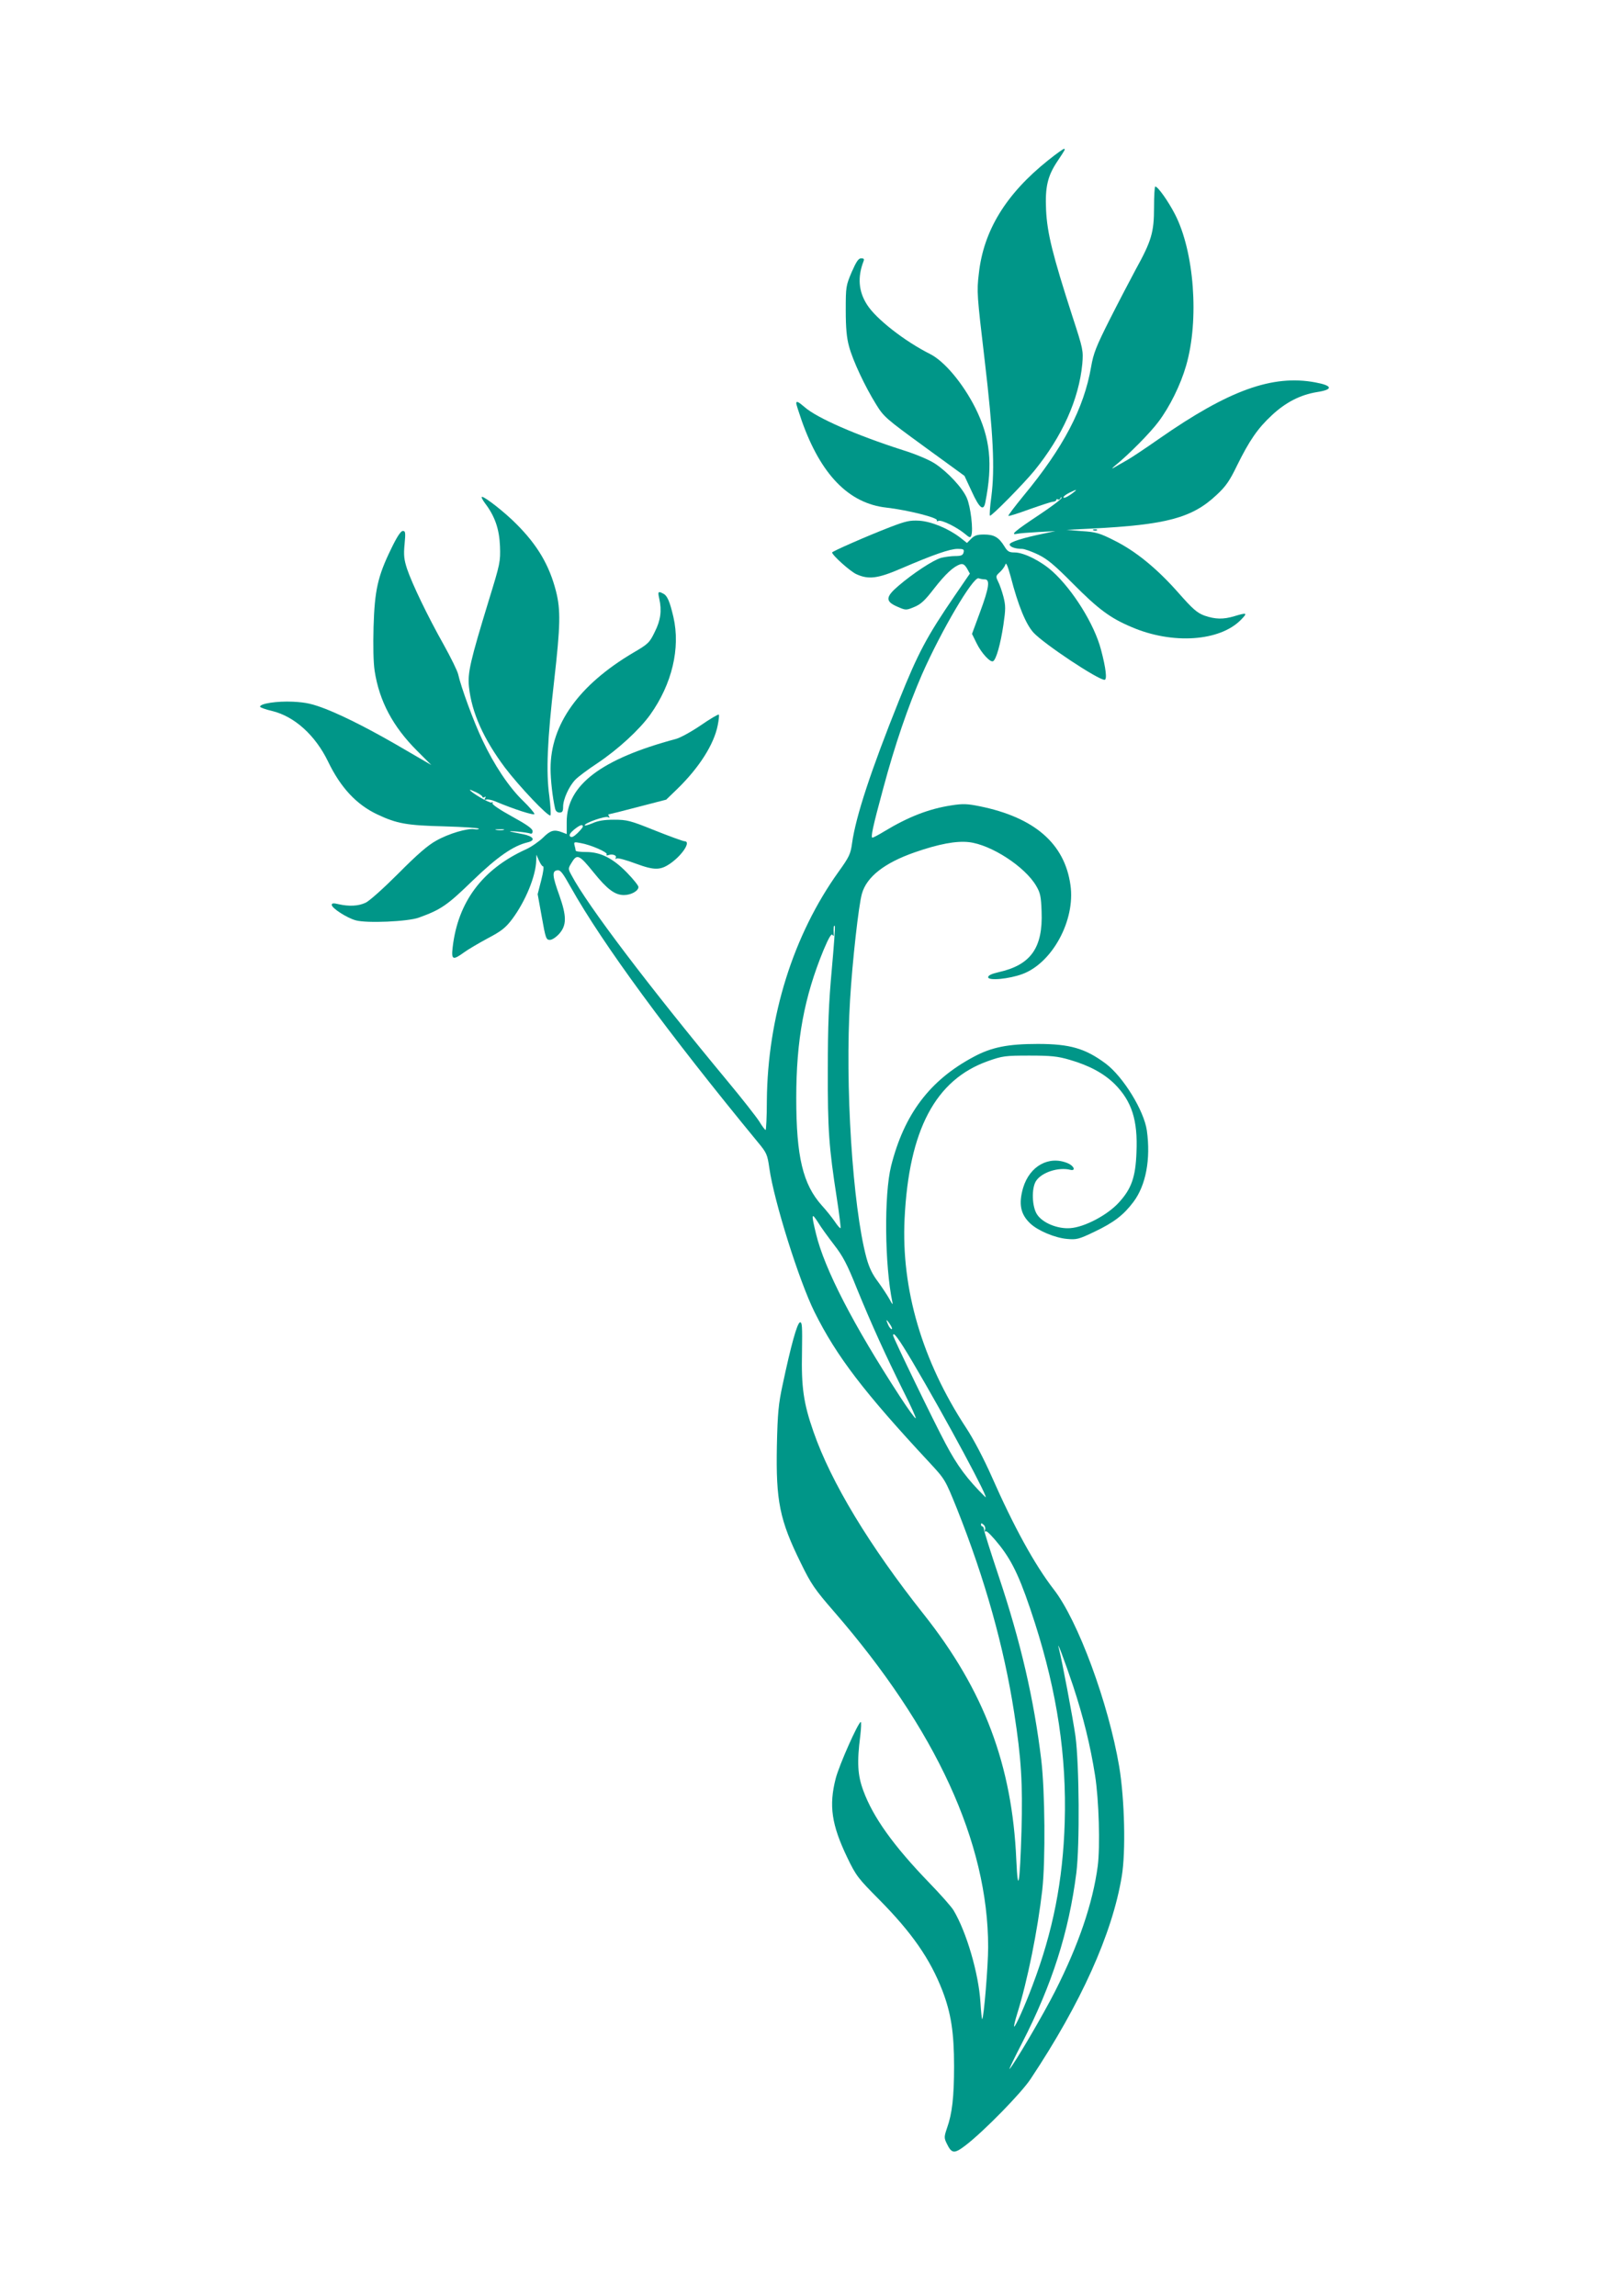
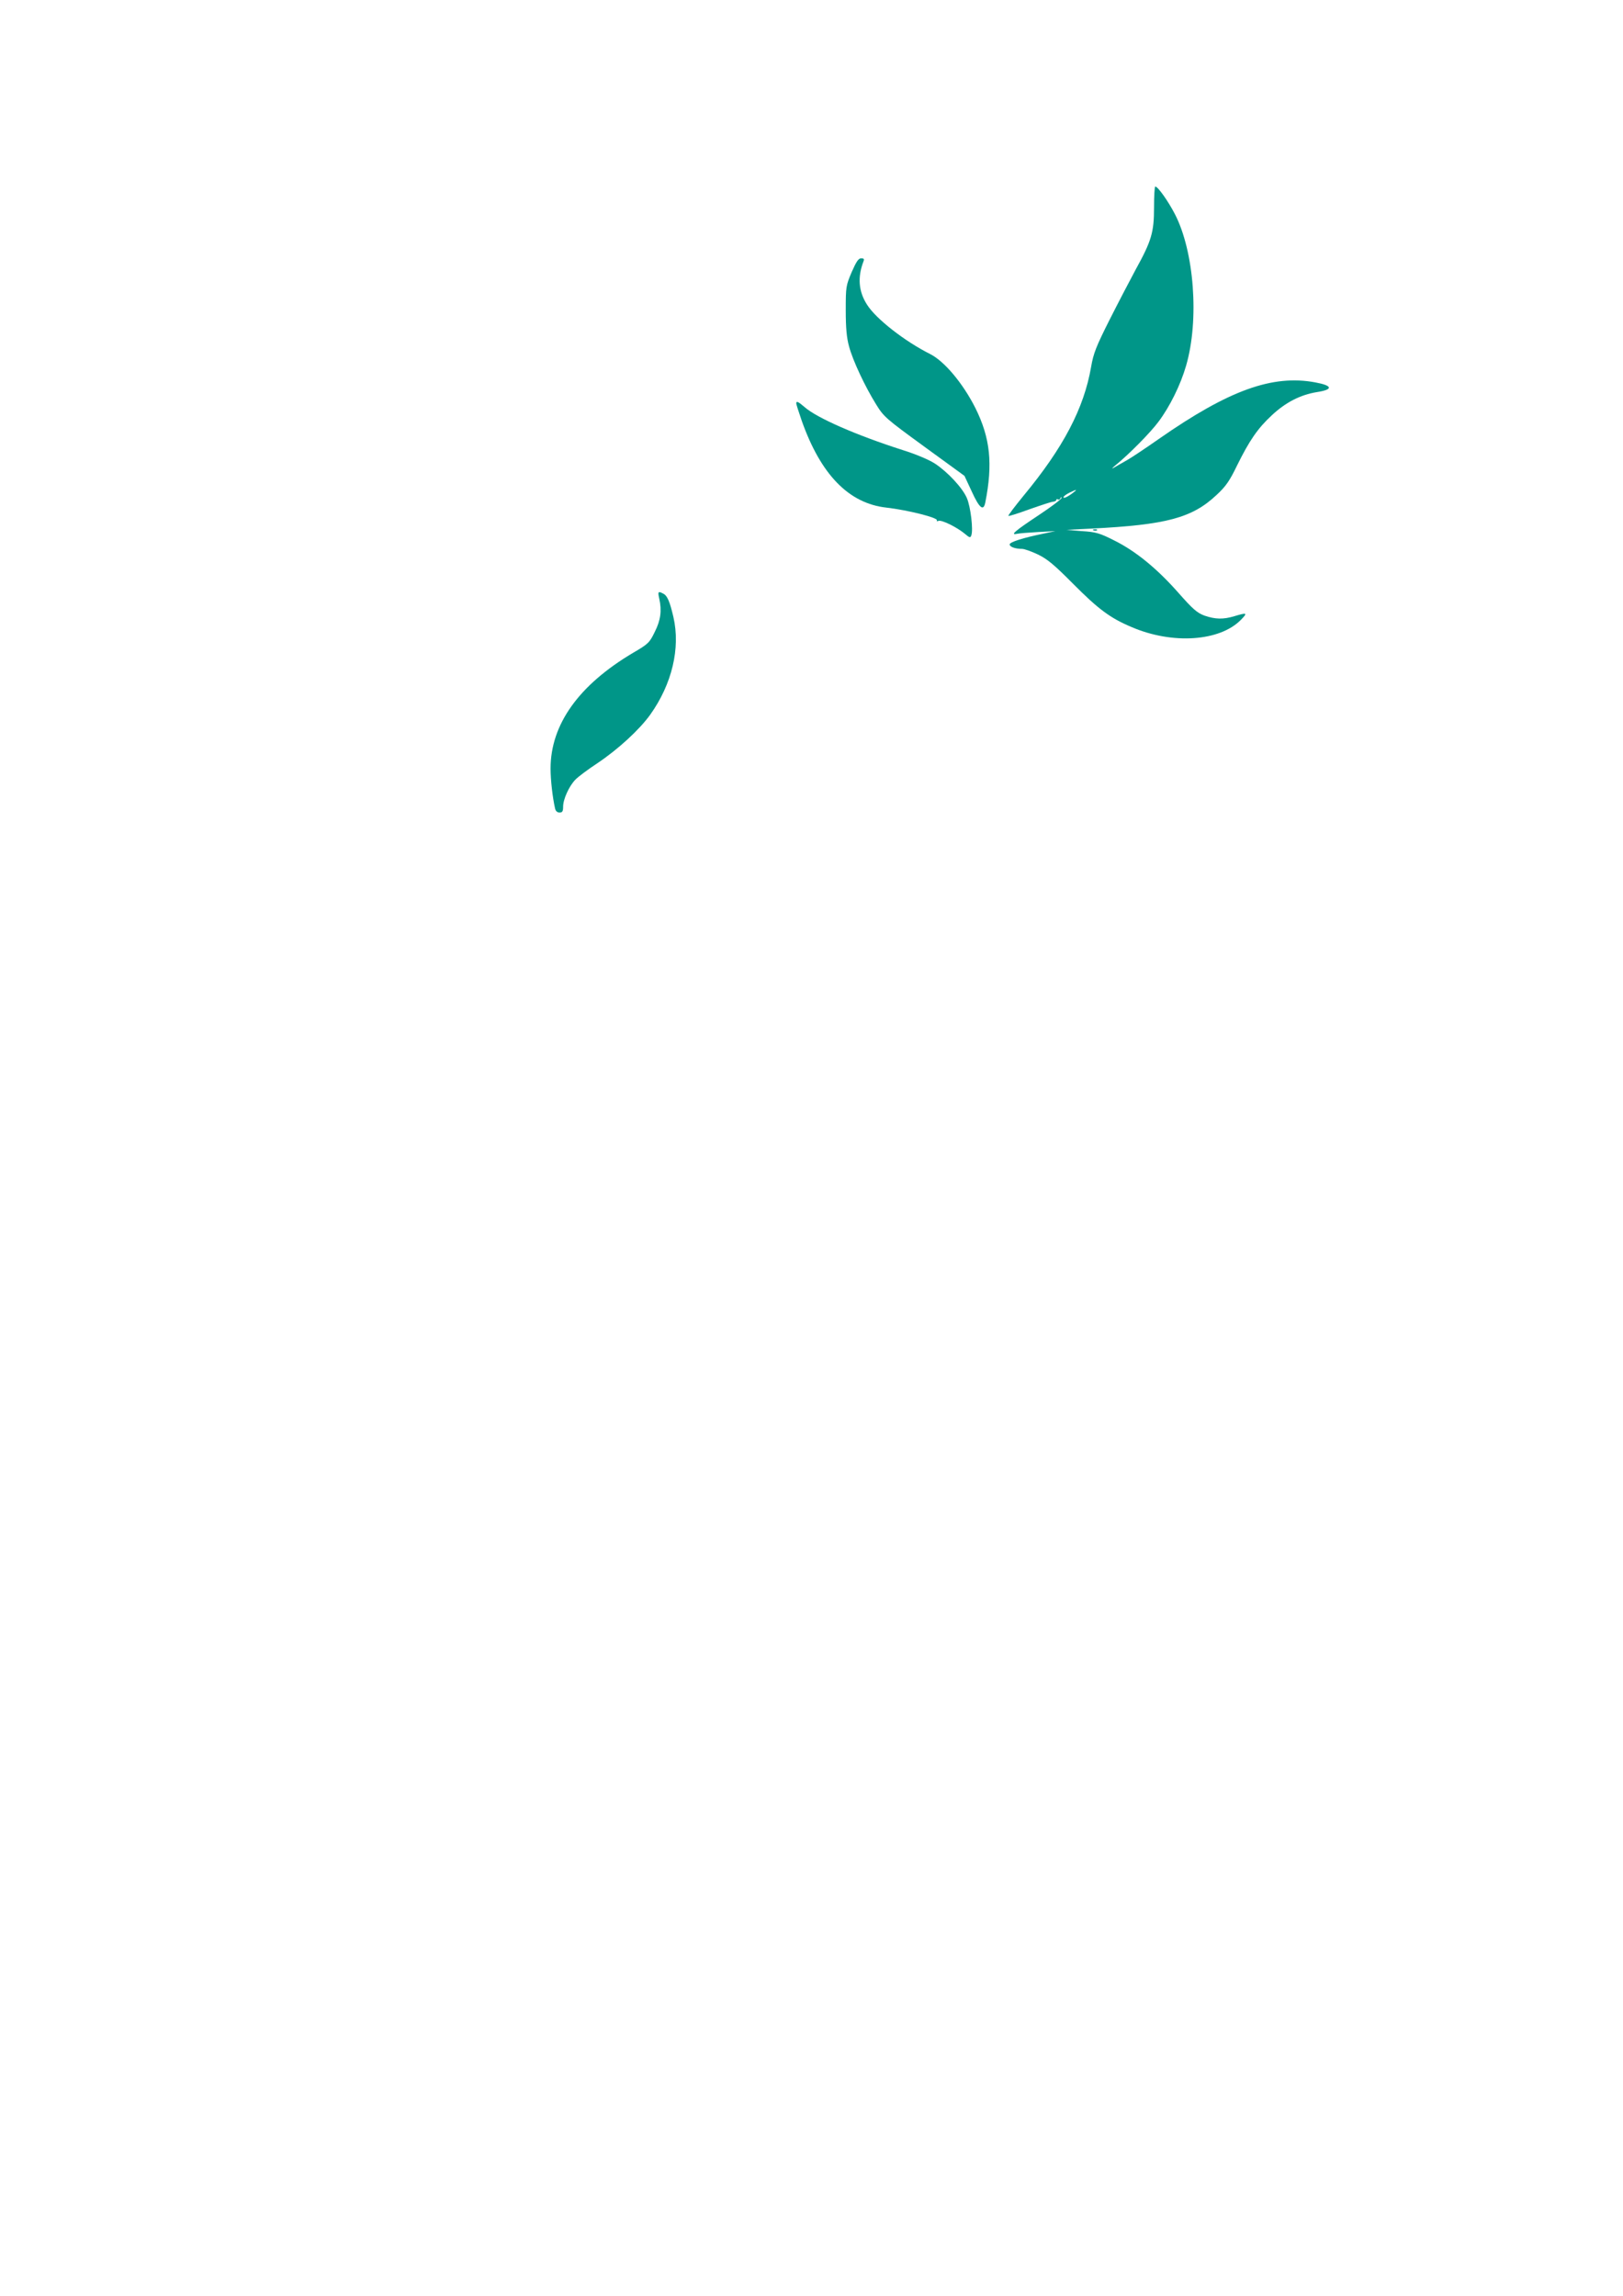
<svg xmlns="http://www.w3.org/2000/svg" version="1.0" width="905pt" height="1280pt" viewBox="0 0 905 1280" preserveAspectRatio="xMidYMid meet">
  <g transform="translate(0,1280) scale(0.1,-0.1)" fill="#009688" stroke="none">
-     <path d="M5844 11906 c-235 -188 -360 -392 -386 -632 -12 -100 -10 -121 32 -477 49 -416 58 -608 38 -765 -8 -57 -11 -105 -8 -107 8 -5 187 177 247 250 157 193 249 399 268 596 6 75 5 81 -55 265 -111 344 -141 465 -147 594 -6 129 9 190 64 272 42 63 45 68 36 68 -5 0 -45 -29 -89 -64z" />
    <path d="M6435 11643 c0 -138 -14 -186 -103 -347 -30 -56 -95 -180 -144 -277 -76 -151 -91 -189 -104 -265 -40 -231 -155 -450 -376 -717 -49 -60 -88 -111 -85 -113 2 -3 55 14 118 37 63 22 122 42 132 42 9 1 17 5 17 10 0 4 4 6 9 3 5 -4 12 0 14 6 3 8 6 9 6 2 1 -6 -55 -48 -124 -94 -136 -90 -165 -115 -124 -106 13 3 67 7 119 10 l95 5 -66 -14 c-113 -23 -189 -47 -189 -60 0 -14 31 -25 69 -25 13 0 52 -14 88 -31 52 -25 91 -57 196 -163 141 -142 208 -192 327 -242 228 -98 492 -80 610 41 38 39 34 41 -36 20 -63 -19 -107 -18 -168 3 -40 15 -64 35 -145 127 -120 136 -239 233 -358 292 -81 41 -102 47 -180 52 l-88 7 140 7 c417 21 562 59 698 187 52 48 73 78 115 165 68 138 115 207 194 280 77 72 159 114 251 129 92 14 89 36 -8 54 -239 45 -483 -43 -873 -315 -70 -49 -149 -102 -177 -118 -27 -15 -61 -35 -75 -43 -14 -8 -9 -2 10 14 73 59 194 181 240 243 63 84 123 205 154 313 74 255 45 637 -63 845 -39 75 -95 153 -109 153 -4 0 -7 -53 -7 -117z m-450 -1589 c-31 -24 -55 -35 -55 -26 0 5 15 16 33 25 41 20 47 20 22 1z" />
    <path d="M4749 11283 c-32 -76 -33 -82 -33 -213 0 -97 5 -153 18 -200 21 -80 90 -226 151 -324 43 -70 55 -80 269 -236 l224 -163 41 -88 c42 -92 65 -111 75 -61 43 216 28 360 -55 527 -69 137 -173 262 -254 302 -141 71 -301 196 -350 274 -48 74 -54 154 -20 242 5 13 2 17 -13 17 -15 0 -27 -18 -53 -77z" />
    <path d="M4440 10551 c0 -5 14 -49 31 -98 106 -299 262 -460 472 -483 121 -14 290 -57 281 -71 -3 -5 1 -6 9 -3 18 7 102 -35 146 -71 27 -23 32 -25 37 -10 12 30 -4 162 -25 209 -24 56 -106 144 -177 191 -32 21 -104 52 -181 76 -259 83 -478 179 -546 239 -36 31 -47 36 -47 21z" />
-     <path d="M2704 9995 c55 -72 80 -143 84 -240 3 -87 1 -96 -63 -304 -103 -337 -118 -402 -110 -480 15 -144 82 -292 201 -451 79 -104 240 -274 253 -266 4 3 1 51 -6 108 -19 136 -11 312 27 643 35 308 37 394 10 500 -37 144 -103 256 -220 373 -63 64 -175 152 -192 152 -6 0 2 -16 16 -35z" />
-     <path d="M4965 9862 c-132 -51 -325 -136 -325 -142 0 -15 100 -105 135 -121 68 -31 119 -25 251 32 179 77 271 109 314 109 33 0 37 -3 33 -20 -4 -16 -14 -20 -47 -20 -22 0 -58 -5 -78 -10 -44 -12 -159 -88 -238 -156 -73 -62 -74 -87 -7 -116 48 -21 49 -21 95 -2 37 15 60 37 110 102 64 82 109 124 147 136 15 4 24 -2 37 -23 l16 -29 -85 -124 c-156 -228 -204 -319 -310 -583 -156 -389 -241 -646 -262 -797 -8 -59 -16 -76 -75 -158 -253 -353 -396 -809 -400 -1277 0 -90 -4 -163 -7 -163 -3 0 -20 22 -36 49 -17 26 -95 126 -175 222 -439 529 -783 982 -872 1151 -19 35 -19 36 3 71 29 48 42 41 122 -58 75 -93 118 -125 168 -125 40 0 81 23 81 45 0 8 -29 44 -64 80 -78 80 -147 115 -228 115 -32 0 -58 3 -58 8 0 4 -3 17 -6 28 -5 20 -3 21 33 14 58 -10 153 -52 146 -63 -4 -6 0 -8 10 -4 22 8 49 -2 40 -16 -3 -6 -1 -7 6 -3 6 4 54 -9 107 -29 106 -39 139 -38 200 7 64 48 107 118 71 118 -8 0 -82 27 -165 60 -139 56 -156 60 -229 60 -55 0 -90 -6 -120 -20 -24 -10 -43 -15 -43 -11 0 13 117 54 131 45 8 -4 10 -3 5 4 -4 7 -5 12 -2 12 3 0 76 18 163 41 l158 41 63 61 c121 118 203 247 224 353 6 30 9 57 6 60 -3 3 -49 -24 -101 -60 -53 -36 -115 -70 -139 -76 -415 -111 -608 -257 -608 -462 l0 -68 -26 10 c-44 17 -65 11 -106 -30 -22 -21 -64 -51 -95 -65 -244 -111 -380 -294 -409 -547 -8 -69 1 -73 63 -28 23 17 83 52 133 79 76 40 99 58 136 107 74 99 133 242 134 329 l1 30 14 -32 c8 -18 18 -33 23 -33 6 0 1 -35 -10 -77 l-20 -78 23 -127 c21 -118 24 -128 45 -128 13 0 35 15 53 35 41 47 41 97 0 213 -39 108 -42 136 -12 140 18 3 30 -13 76 -95 177 -315 541 -811 1043 -1421 49 -59 53 -68 64 -145 26 -184 166 -629 252 -802 123 -247 276 -447 641 -839 87 -94 87 -94 153 -257 157 -395 262 -770 319 -1137 40 -258 48 -393 41 -657 -9 -302 -20 -364 -29 -164 -23 529 -180 945 -516 1369 -303 382 -517 736 -615 1018 -56 160 -68 249 -64 444 2 142 1 168 -11 166 -16 -3 -51 -131 -97 -348 -23 -106 -28 -158 -32 -339 -6 -310 15 -415 134 -656 56 -115 77 -146 184 -269 570 -657 860 -1289 860 -1871 0 -106 -24 -392 -33 -402 -2 -2 -7 41 -10 94 -10 161 -78 393 -150 513 -11 19 -73 89 -137 155 -197 204 -312 364 -366 512 -32 86 -36 158 -17 306 5 42 6 77 3 77 -14 0 -121 -241 -140 -315 -39 -152 -23 -258 64 -440 50 -104 61 -117 178 -235 182 -184 284 -330 353 -508 48 -125 65 -234 65 -421 0 -173 -11 -265 -39 -344 -17 -50 -17 -56 -2 -87 28 -58 42 -59 107 -9 100 77 309 290 361 369 281 423 455 809 508 1129 23 137 16 429 -14 611 -60 354 -230 816 -366 990 -105 136 -221 346 -346 630 -43 97 -101 208 -142 270 -245 374 -362 772 -343 1165 24 496 172 775 464 879 82 29 96 31 232 31 121 0 158 -4 223 -23 111 -32 192 -76 253 -136 95 -96 129 -201 121 -381 -5 -138 -28 -203 -99 -280 -63 -69 -191 -137 -271 -142 -70 -5 -153 29 -184 76 -29 43 -32 147 -6 187 31 48 125 79 192 62 31 -7 20 22 -15 37 -105 44 -212 -15 -249 -137 -26 -90 -15 -148 41 -200 43 -40 137 -79 203 -85 54 -5 66 -2 152 39 111 53 164 94 219 167 70 93 97 239 75 398 -16 112 -132 300 -229 373 -114 85 -200 110 -379 110 -166 0 -258 -18 -358 -72 -244 -130 -387 -319 -460 -608 -40 -160 -36 -554 7 -760 4 -17 -1 -12 -15 15 -12 22 -41 66 -65 99 -32 42 -50 80 -65 135 -77 288 -120 965 -91 1436 13 218 48 529 66 592 26 94 125 172 294 231 135 47 232 65 303 57 123 -14 312 -136 375 -244 23 -39 27 -59 30 -142 8 -203 -60 -299 -240 -339 -39 -9 -58 -18 -58 -28 0 -21 117 -10 192 18 166 62 295 300 267 495 -32 232 -201 378 -506 440 -69 14 -94 15 -158 5 -124 -19 -239 -63 -376 -146 -31 -19 -60 -34 -64 -34 -11 0 1 58 60 275 65 243 138 455 216 635 108 245 286 547 316 536 8 -3 23 -6 34 -6 31 0 24 -47 -26 -182 l-45 -122 25 -51 c27 -56 78 -111 93 -101 17 10 41 95 57 202 13 89 13 107 0 158 -8 31 -22 70 -30 85 -13 27 -13 30 10 51 14 13 28 32 31 43 4 14 13 -7 30 -69 41 -159 84 -264 127 -311 58 -63 359 -263 396 -263 15 0 8 64 -20 169 -37 141 -157 333 -270 435 -64 58 -160 106 -211 106 -31 0 -40 5 -58 35 -31 50 -57 65 -113 65 -37 0 -53 -5 -71 -23 l-24 -24 -38 30 c-67 51 -159 89 -227 94 -54 3 -75 -2 -162 -35z m-1715 -1670 c0 -5 -14 -21 -30 -37 -21 -20 -33 -26 -41 -18 -7 7 -1 18 21 37 32 26 50 33 50 18z m1388 -798 c-17 -187 -22 -309 -22 -559 -1 -335 6 -429 50 -714 14 -90 23 -165 21 -168 -3 -2 -18 15 -33 38 -16 23 -48 63 -71 88 -106 118 -143 272 -143 599 0 325 44 562 152 825 29 69 44 94 50 85 7 -9 8 -8 7 7 -2 30 0 49 6 43 3 -2 -5 -112 -17 -244z m13 -1534 c49 -63 73 -108 128 -246 80 -196 159 -370 260 -573 40 -79 70 -145 67 -148 -3 -3 -43 52 -89 123 -259 398 -420 710 -467 906 -27 112 -25 120 11 64 16 -27 57 -83 90 -126z m313 -445 c9 -14 13 -25 8 -25 -5 0 -14 11 -20 25 -6 14 -10 25 -8 25 2 0 11 -11 20 -25z m124 -207 c188 -318 441 -790 405 -753 -100 99 -155 173 -220 296 -64 119 -293 592 -293 604 0 25 32 -19 108 -147z m405 -935 c-4 -10 -2 -14 4 -10 6 4 41 -33 79 -81 74 -95 118 -192 195 -431 124 -388 177 -743 166 -1110 -10 -326 -65 -608 -180 -911 -43 -115 -97 -234 -102 -228 -2 2 5 33 16 68 59 189 115 468 141 695 18 164 15 550 -6 725 -41 339 -115 658 -238 1025 -44 132 -81 248 -81 258 -1 9 -5 17 -9 17 -4 0 -8 5 -8 11 0 8 4 8 14 -1 8 -6 12 -19 9 -27z m491 -873 c57 -173 96 -332 122 -497 22 -138 29 -398 15 -507 -28 -208 -106 -437 -237 -696 -65 -129 -229 -409 -255 -435 -5 -5 26 60 70 145 168 327 261 619 303 950 19 156 16 602 -5 760 -15 105 -76 427 -92 487 -19 69 34 -72 79 -207z" />
    <path d="M6098 9843 c7 -3 16 -2 19 1 4 3 -2 6 -13 5 -11 0 -14 -3 -6 -6z" />
-     <path d="M2180 9738 c-74 -152 -91 -230 -97 -433 -3 -106 -1 -198 6 -245 26 -169 102 -311 236 -445 l80 -80 -134 78 c-190 112 -341 189 -451 233 -78 30 -111 38 -187 42 -88 4 -183 -10 -183 -28 0 -4 30 -15 68 -24 124 -30 240 -135 311 -281 70 -146 159 -241 276 -296 108 -51 165 -61 373 -66 105 -3 192 -9 192 -13 0 -4 -11 -5 -24 -3 -37 7 -144 -24 -214 -64 -46 -25 -107 -78 -211 -183 -81 -81 -162 -154 -183 -163 -40 -19 -93 -21 -150 -8 -29 7 -38 6 -38 -4 0 -18 85 -73 134 -86 61 -17 290 -7 351 15 124 45 158 68 300 206 139 134 227 195 308 214 45 11 33 33 -25 45 -88 17 -96 20 -34 15 33 -3 65 -8 73 -11 8 -3 13 2 13 13 0 14 -33 37 -115 82 -69 38 -113 68 -109 74 4 7 2 8 -5 4 -10 -6 -121 59 -121 71 0 1 16 -5 35 -14 19 -9 35 -21 35 -25 0 -5 5 -6 12 -2 7 5 8 3 3 -6 -5 -8 -3 -11 6 -8 8 3 30 -1 49 -9 109 -46 220 -81 220 -71 0 6 -28 39 -63 73 -79 76 -162 201 -226 337 -49 102 -121 299 -136 368 -4 19 -41 94 -81 166 -90 160 -175 337 -204 422 -17 52 -20 77 -14 138 6 65 5 74 -10 74 -11 0 -33 -33 -66 -102z m628 -1565 c-10 -2 -28 -2 -40 0 -13 2 -5 4 17 4 22 1 32 -1 23 -4z" />
    <path d="M3676 9463 c15 -67 8 -121 -25 -186 -29 -60 -36 -67 -120 -116 -304 -180 -461 -400 -461 -646 0 -63 11 -160 25 -222 3 -15 13 -23 25 -23 16 0 20 7 20 33 0 41 33 114 68 150 15 16 70 57 123 92 115 77 234 186 295 271 121 170 169 370 129 544 -20 86 -34 119 -56 130 -29 16 -32 12 -23 -27z" />
  </g>
</svg>